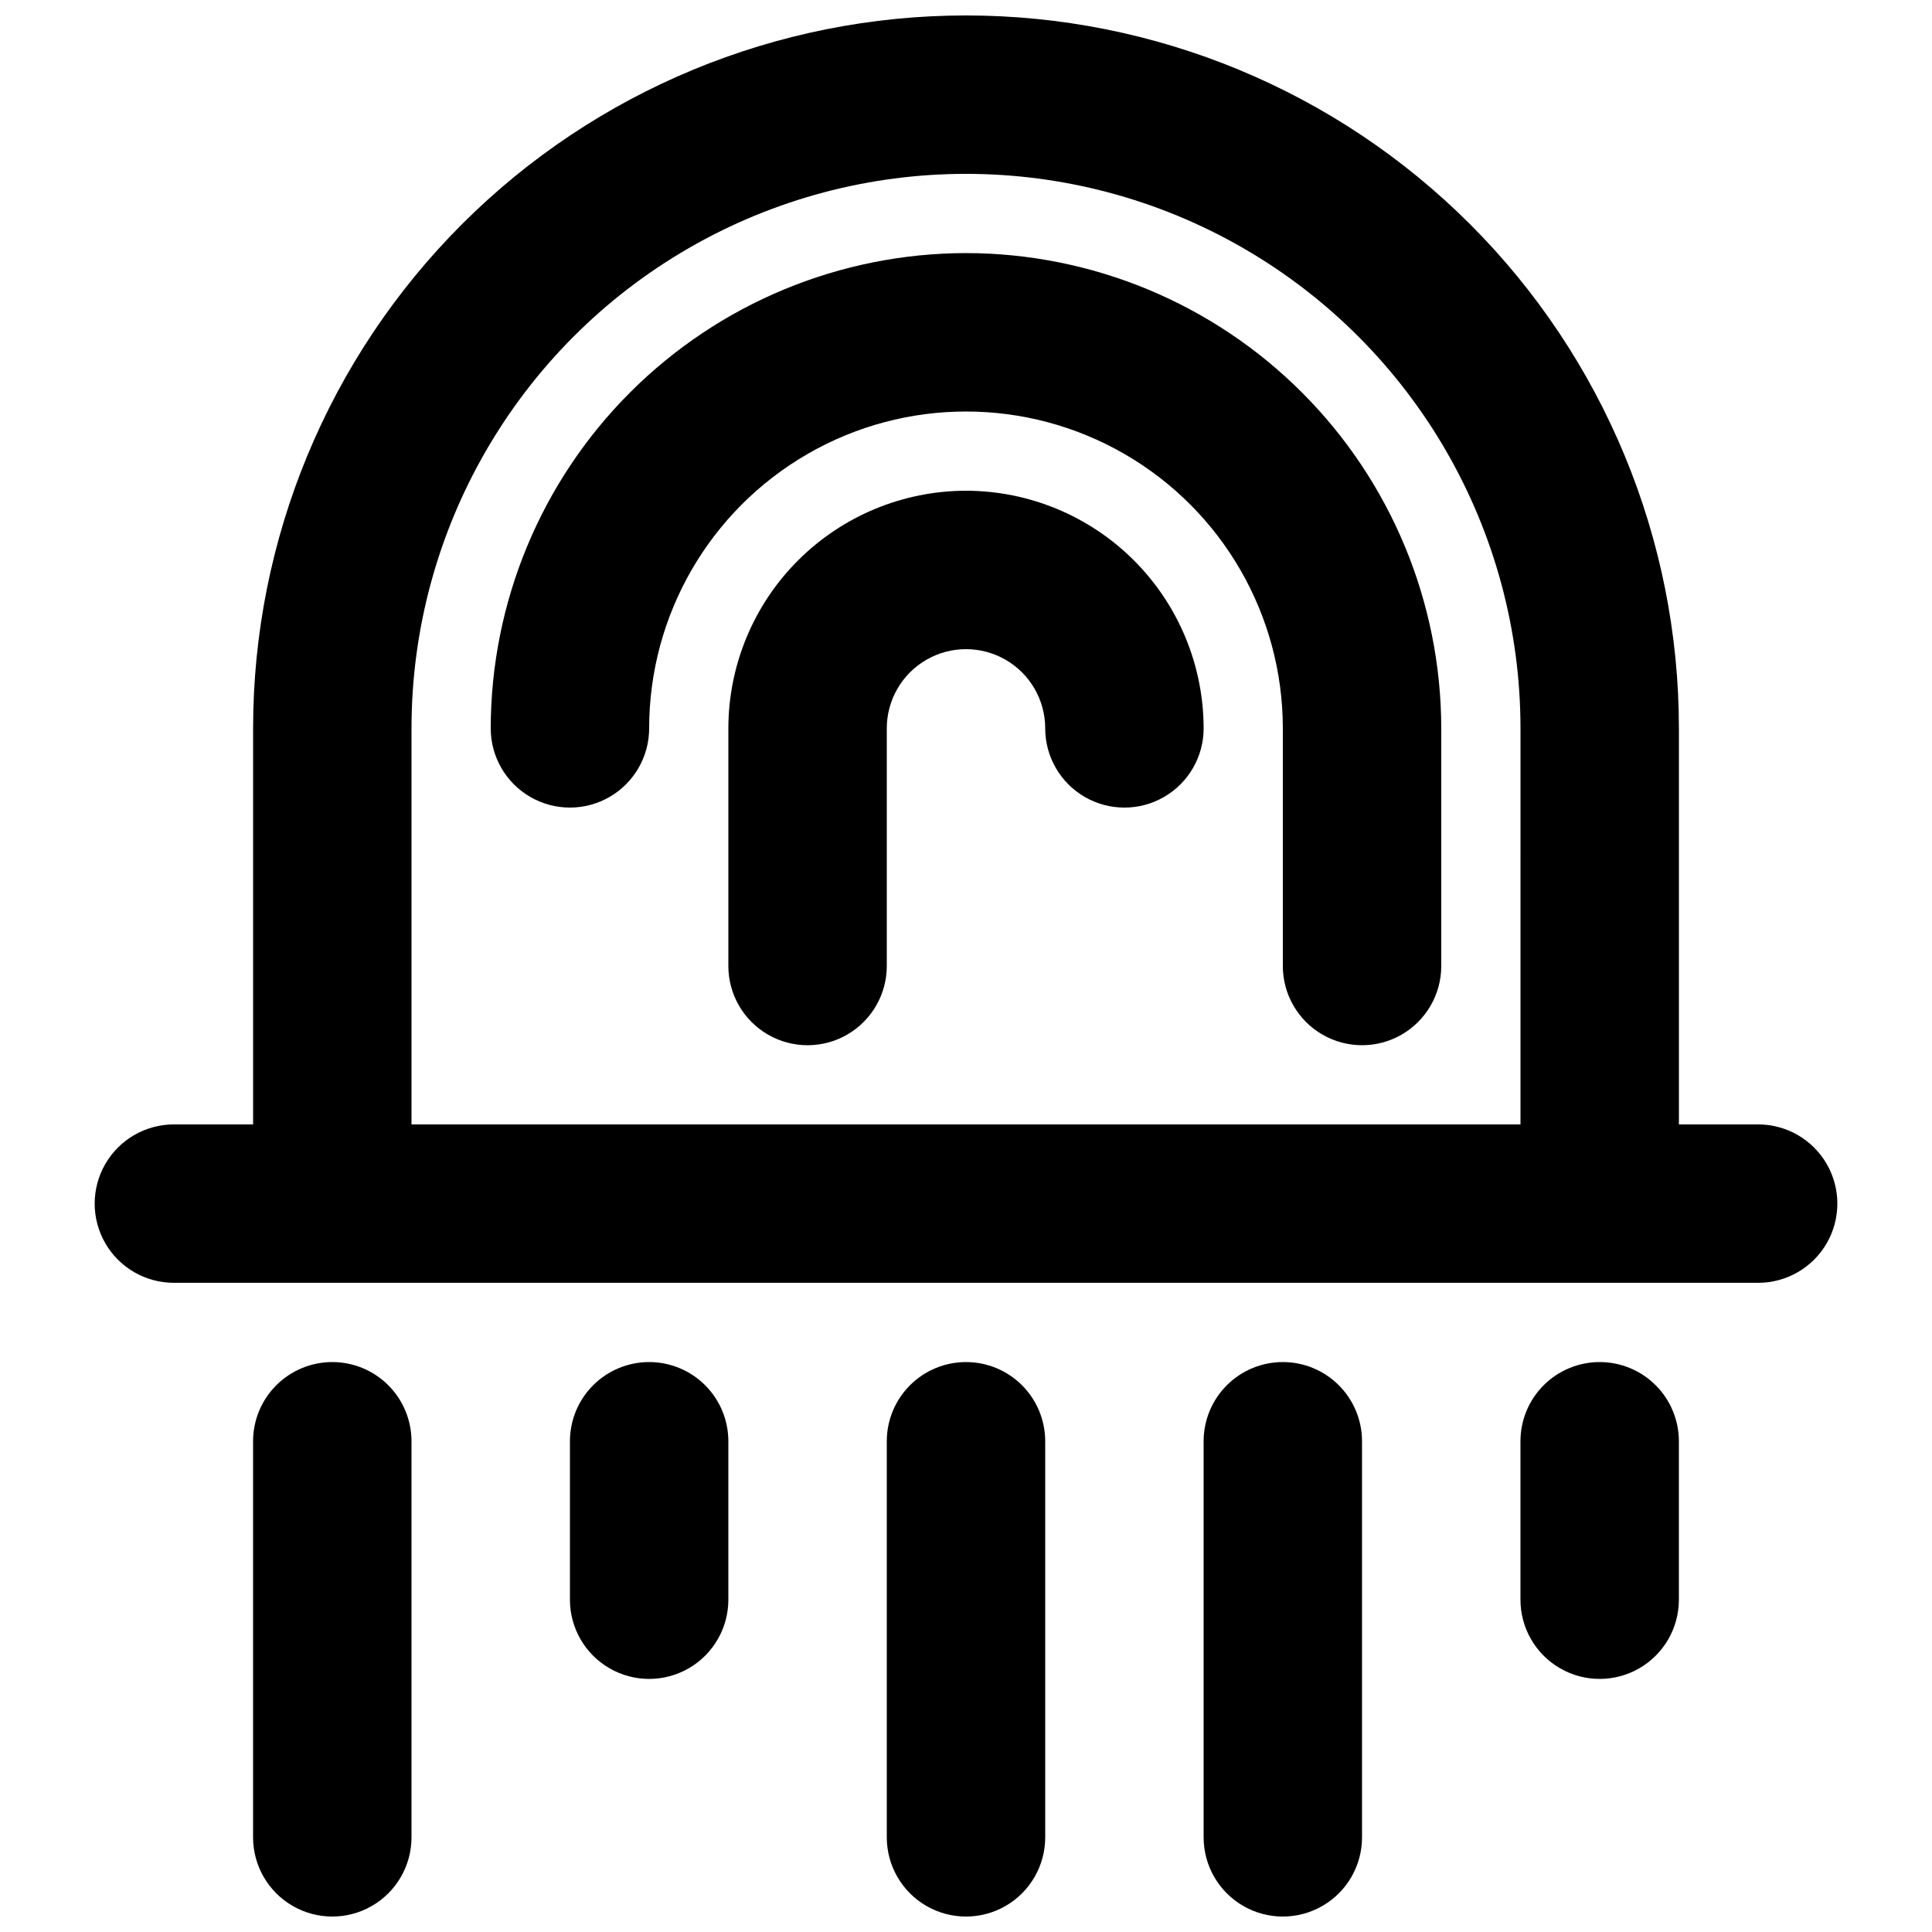
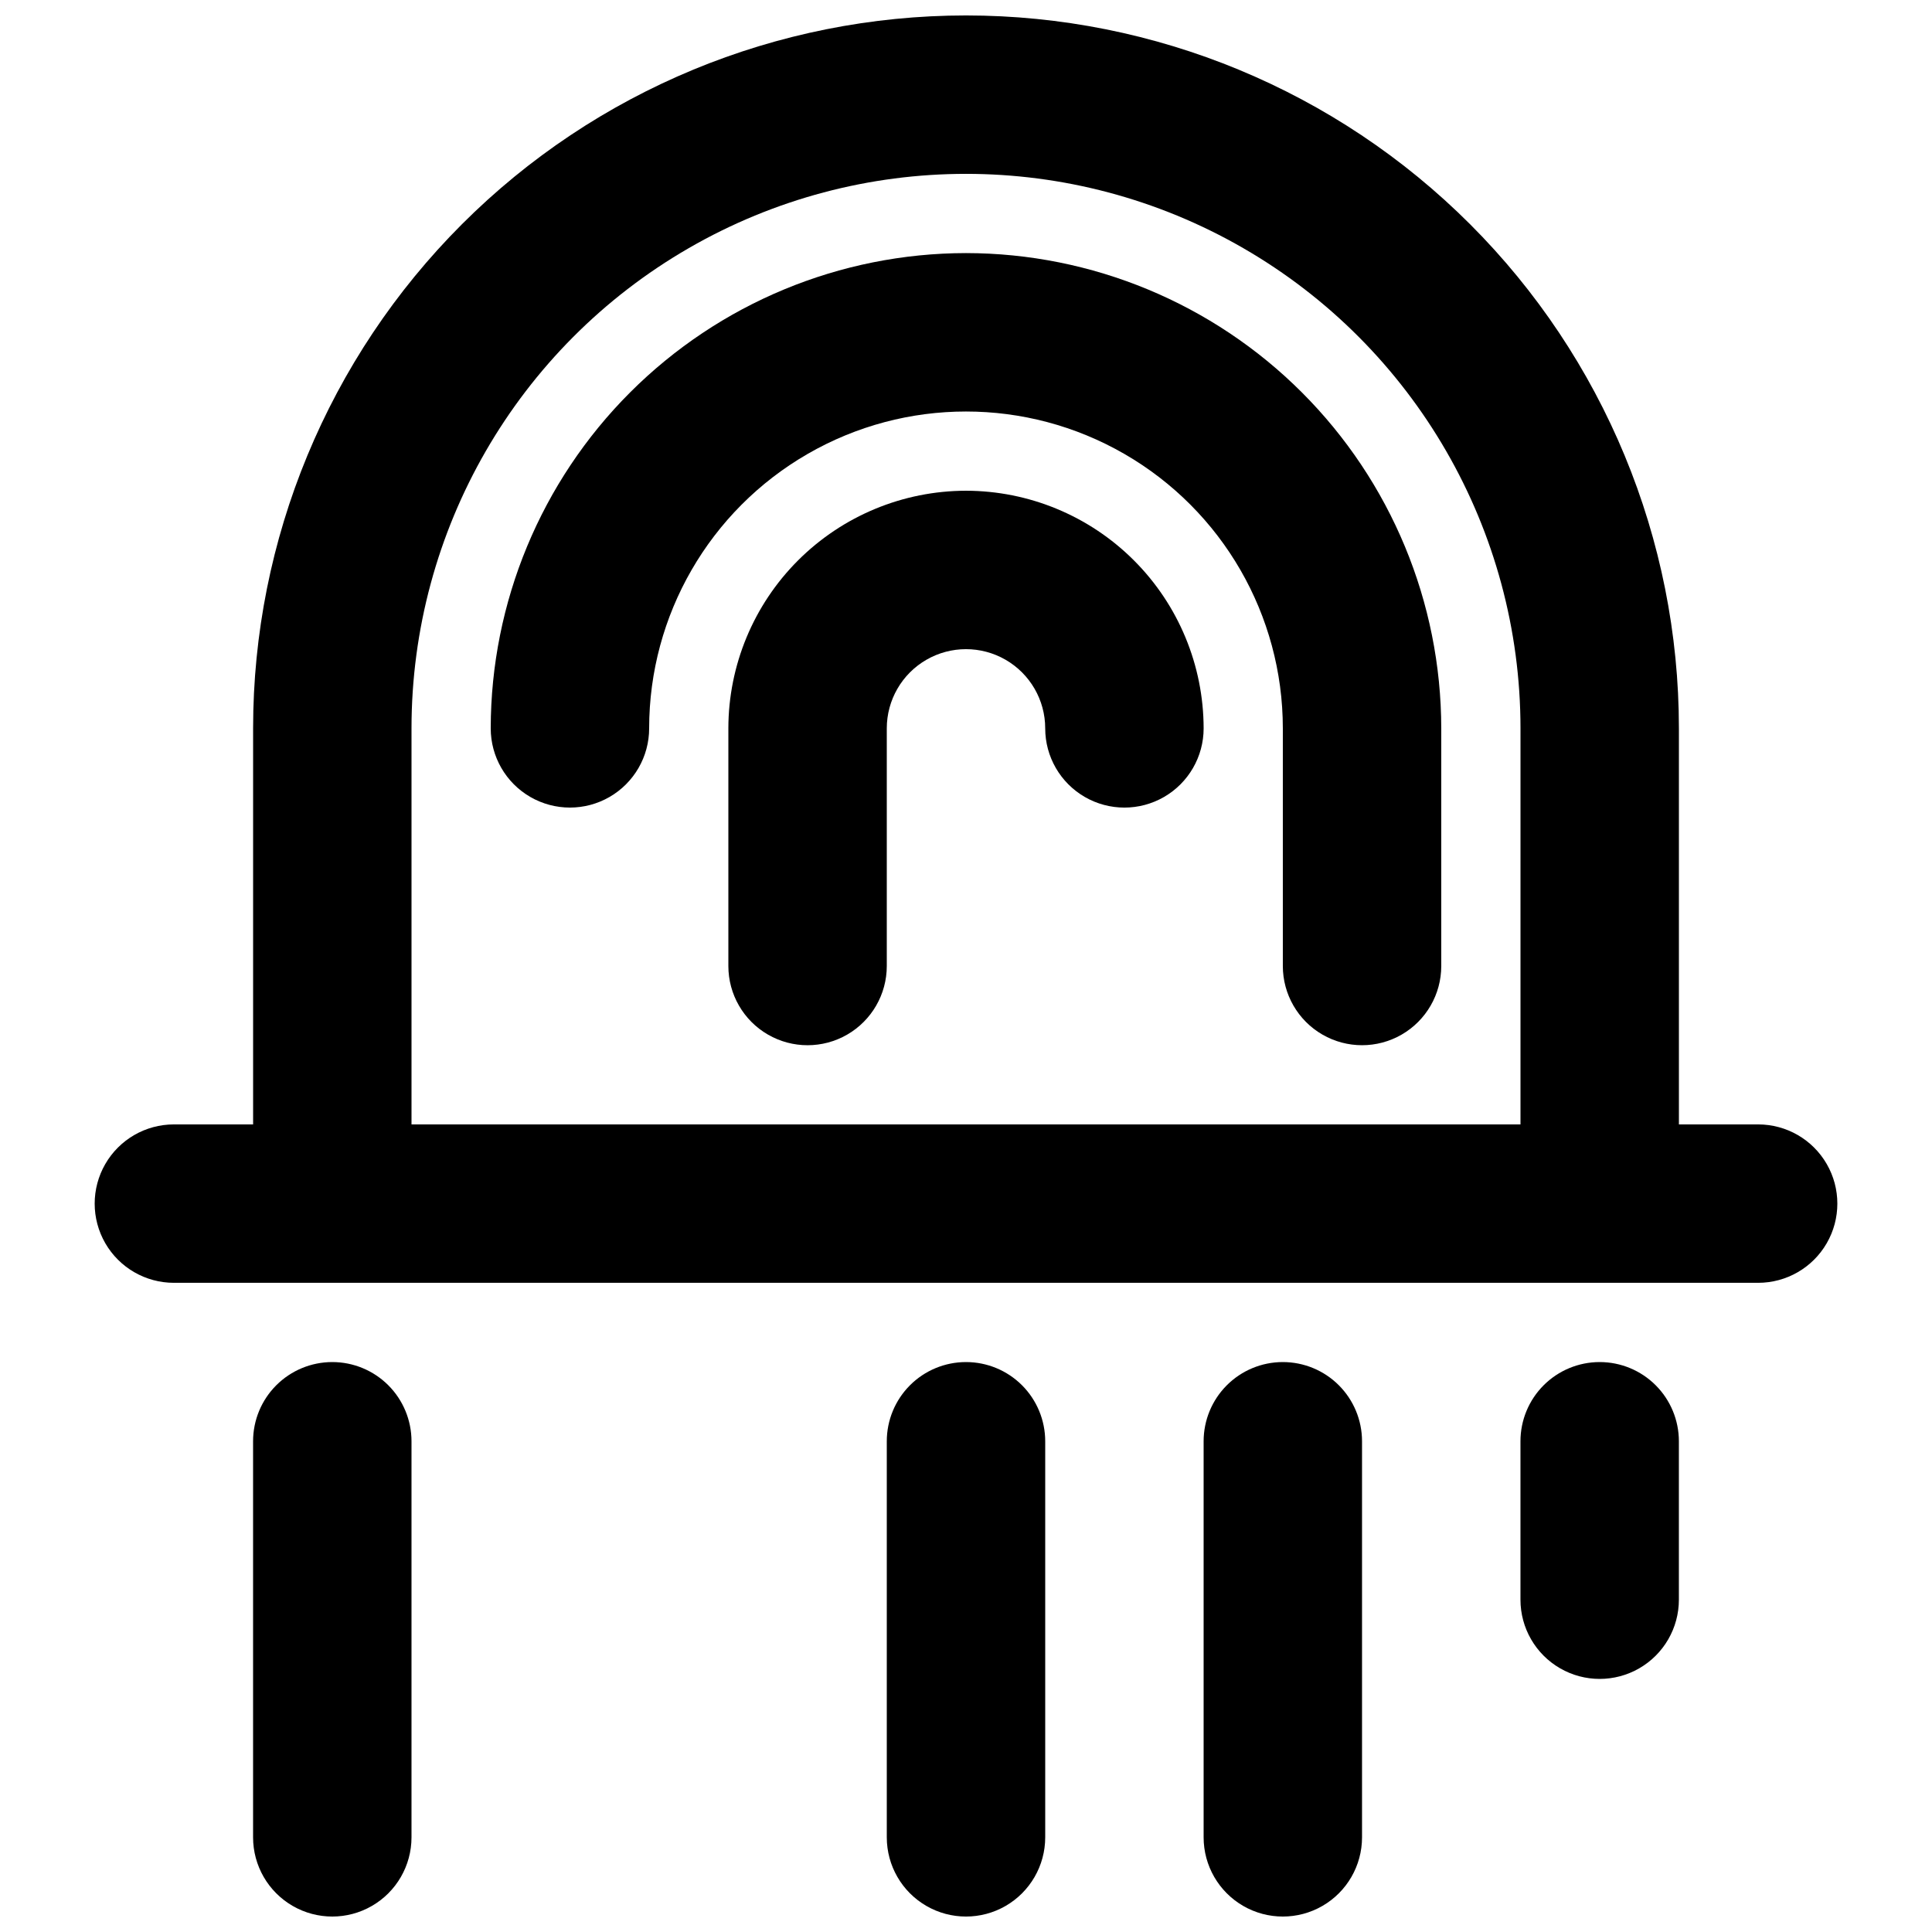
<svg xmlns="http://www.w3.org/2000/svg" width="800px" height="800px" version="1.1" viewBox="144 144 512 512">
  <defs>
    <clipPath id="d">
      <path d="m169 148.09h462v335.91h-462z" />
    </clipPath>
    <clipPath id="c">
      <path d="m211 504h43v147.9h-43z" />
    </clipPath>
    <clipPath id="b">
      <path d="m379 504h42v147.9h-42z" />
    </clipPath>
    <clipPath id="a">
-       <path d="m462 504h43v147.9h-43z" />
+       <path d="m462 504h43v147.9h-43" />
    </clipPath>
  </defs>
  <g clip-path="url(#d)">
    <path d="m609.92 441.98h-20.992v-104.96c0-50.109-19.902-98.164-55.336-133.59-35.43-35.43-83.484-55.336-133.59-55.336-50.109 0-98.164 19.906-133.59 55.336-35.43 35.43-55.336 83.484-55.336 133.59v104.96h-20.992c-7.5 0-14.43 4-18.18 10.496-3.75 6.492-3.75 14.496 0 20.992 3.75 6.492 10.68 10.492 18.18 10.492h419.84c7.5 0 14.43-4 18.18-10.492 3.75-6.496 3.75-14.5 0-20.992-3.75-6.496-10.68-10.496-18.18-10.496zm-62.977 0h-293.89v-104.96c0-52.5 28.008-101.01 73.473-127.26s101.48-26.25 146.95 0c45.461 26.25 73.469 74.758 73.469 127.26z" />
  </g>
  <g clip-path="url(#c)">
    <path d="m232.06 504.96c-5.566 0-10.906 2.215-14.844 6.148-3.938 3.938-6.148 9.277-6.148 14.844v104.96c0 7.5 4 14.43 10.496 18.18s14.496 3.75 20.992 0 10.496-10.68 10.496-18.18v-104.96c0-5.566-2.211-10.906-6.148-14.844-3.938-3.934-9.277-6.148-14.844-6.148z" />
  </g>
  <g clip-path="url(#b)">
    <path d="m400 504.96c-5.57 0-10.91 2.215-14.844 6.148-3.938 3.938-6.148 9.277-6.148 14.844v104.96c0 7.5 4 14.43 10.496 18.18 6.492 3.75 14.496 3.75 20.992 0 6.492-3.75 10.496-10.68 10.496-18.18v-104.96c0-5.566-2.215-10.906-6.148-14.844-3.938-3.934-9.277-6.148-14.844-6.148z" />
  </g>
  <g clip-path="url(#a)">
    <path d="m483.96 504.96c-5.566 0-10.906 2.215-14.84 6.148-3.938 3.938-6.148 9.277-6.148 14.844v104.96c0 7.5 4 14.43 10.496 18.18 6.492 3.75 14.496 3.75 20.988 0 6.496-3.75 10.496-10.68 10.496-18.18v-104.96c0-5.566-2.211-10.906-6.148-14.844-3.934-3.934-9.273-6.148-14.844-6.148z" />
  </g>
-   <path d="m316.03 504.96c-5.57 0-10.906 2.215-14.844 6.148-3.938 3.938-6.148 9.277-6.148 14.844v41.984c0 7.5 4 14.43 10.496 18.18 6.492 3.75 14.496 3.75 20.992 0 6.492-3.75 10.496-10.68 10.496-18.18v-41.984c0-5.566-2.211-10.906-6.148-14.844-3.938-3.934-9.277-6.148-14.844-6.148z" />
  <path d="m567.93 504.96c-5.566 0-10.906 2.215-14.844 6.148-3.934 3.938-6.148 9.277-6.148 14.844v41.984c0 7.5 4.004 14.43 10.496 18.18 6.496 3.75 14.5 3.75 20.992 0 6.496-3.75 10.496-10.68 10.496-18.18v-41.984c0-5.566-2.211-10.906-6.148-14.844-3.934-3.934-9.273-6.148-14.844-6.148z" />
  <path d="m400 211.07c-33.395 0.035-65.41 13.316-89.023 36.93-23.613 23.613-36.895 55.629-36.93 89.023 0 7.5 4 14.43 10.496 18.18 6.496 3.75 14.496 3.75 20.992 0 6.492-3.75 10.496-10.68 10.496-18.18 0-30 16.004-57.719 41.984-72.719s57.988-15 83.969 0c25.977 15 41.98 42.719 41.98 72.719v62.977c0 7.5 4.004 14.43 10.496 18.18 6.496 3.75 14.5 3.75 20.992 0 6.496-3.75 10.496-10.68 10.496-18.18v-62.977c-0.035-33.395-13.316-65.41-36.93-89.023s-55.629-36.895-89.02-36.93z" />
  <path d="m400 274.05c-16.699 0.02-32.707 6.66-44.512 18.465-11.809 11.805-18.449 27.812-18.465 44.512v62.977c0 7.5 4 14.43 10.496 18.18 6.492 3.75 14.496 3.75 20.992 0 6.492-3.75 10.496-10.68 10.496-18.18v-62.977c0-7.5 4-14.43 10.496-18.18 6.492-3.75 14.496-3.75 20.992 0 6.492 3.75 10.496 10.68 10.496 18.18s4 14.43 10.496 18.18c6.492 3.75 14.496 3.75 20.992 0 6.492-3.75 10.496-10.68 10.496-18.18-0.02-16.699-6.66-32.707-18.469-44.512-11.805-11.805-27.812-18.445-44.508-18.465z" />
</svg>